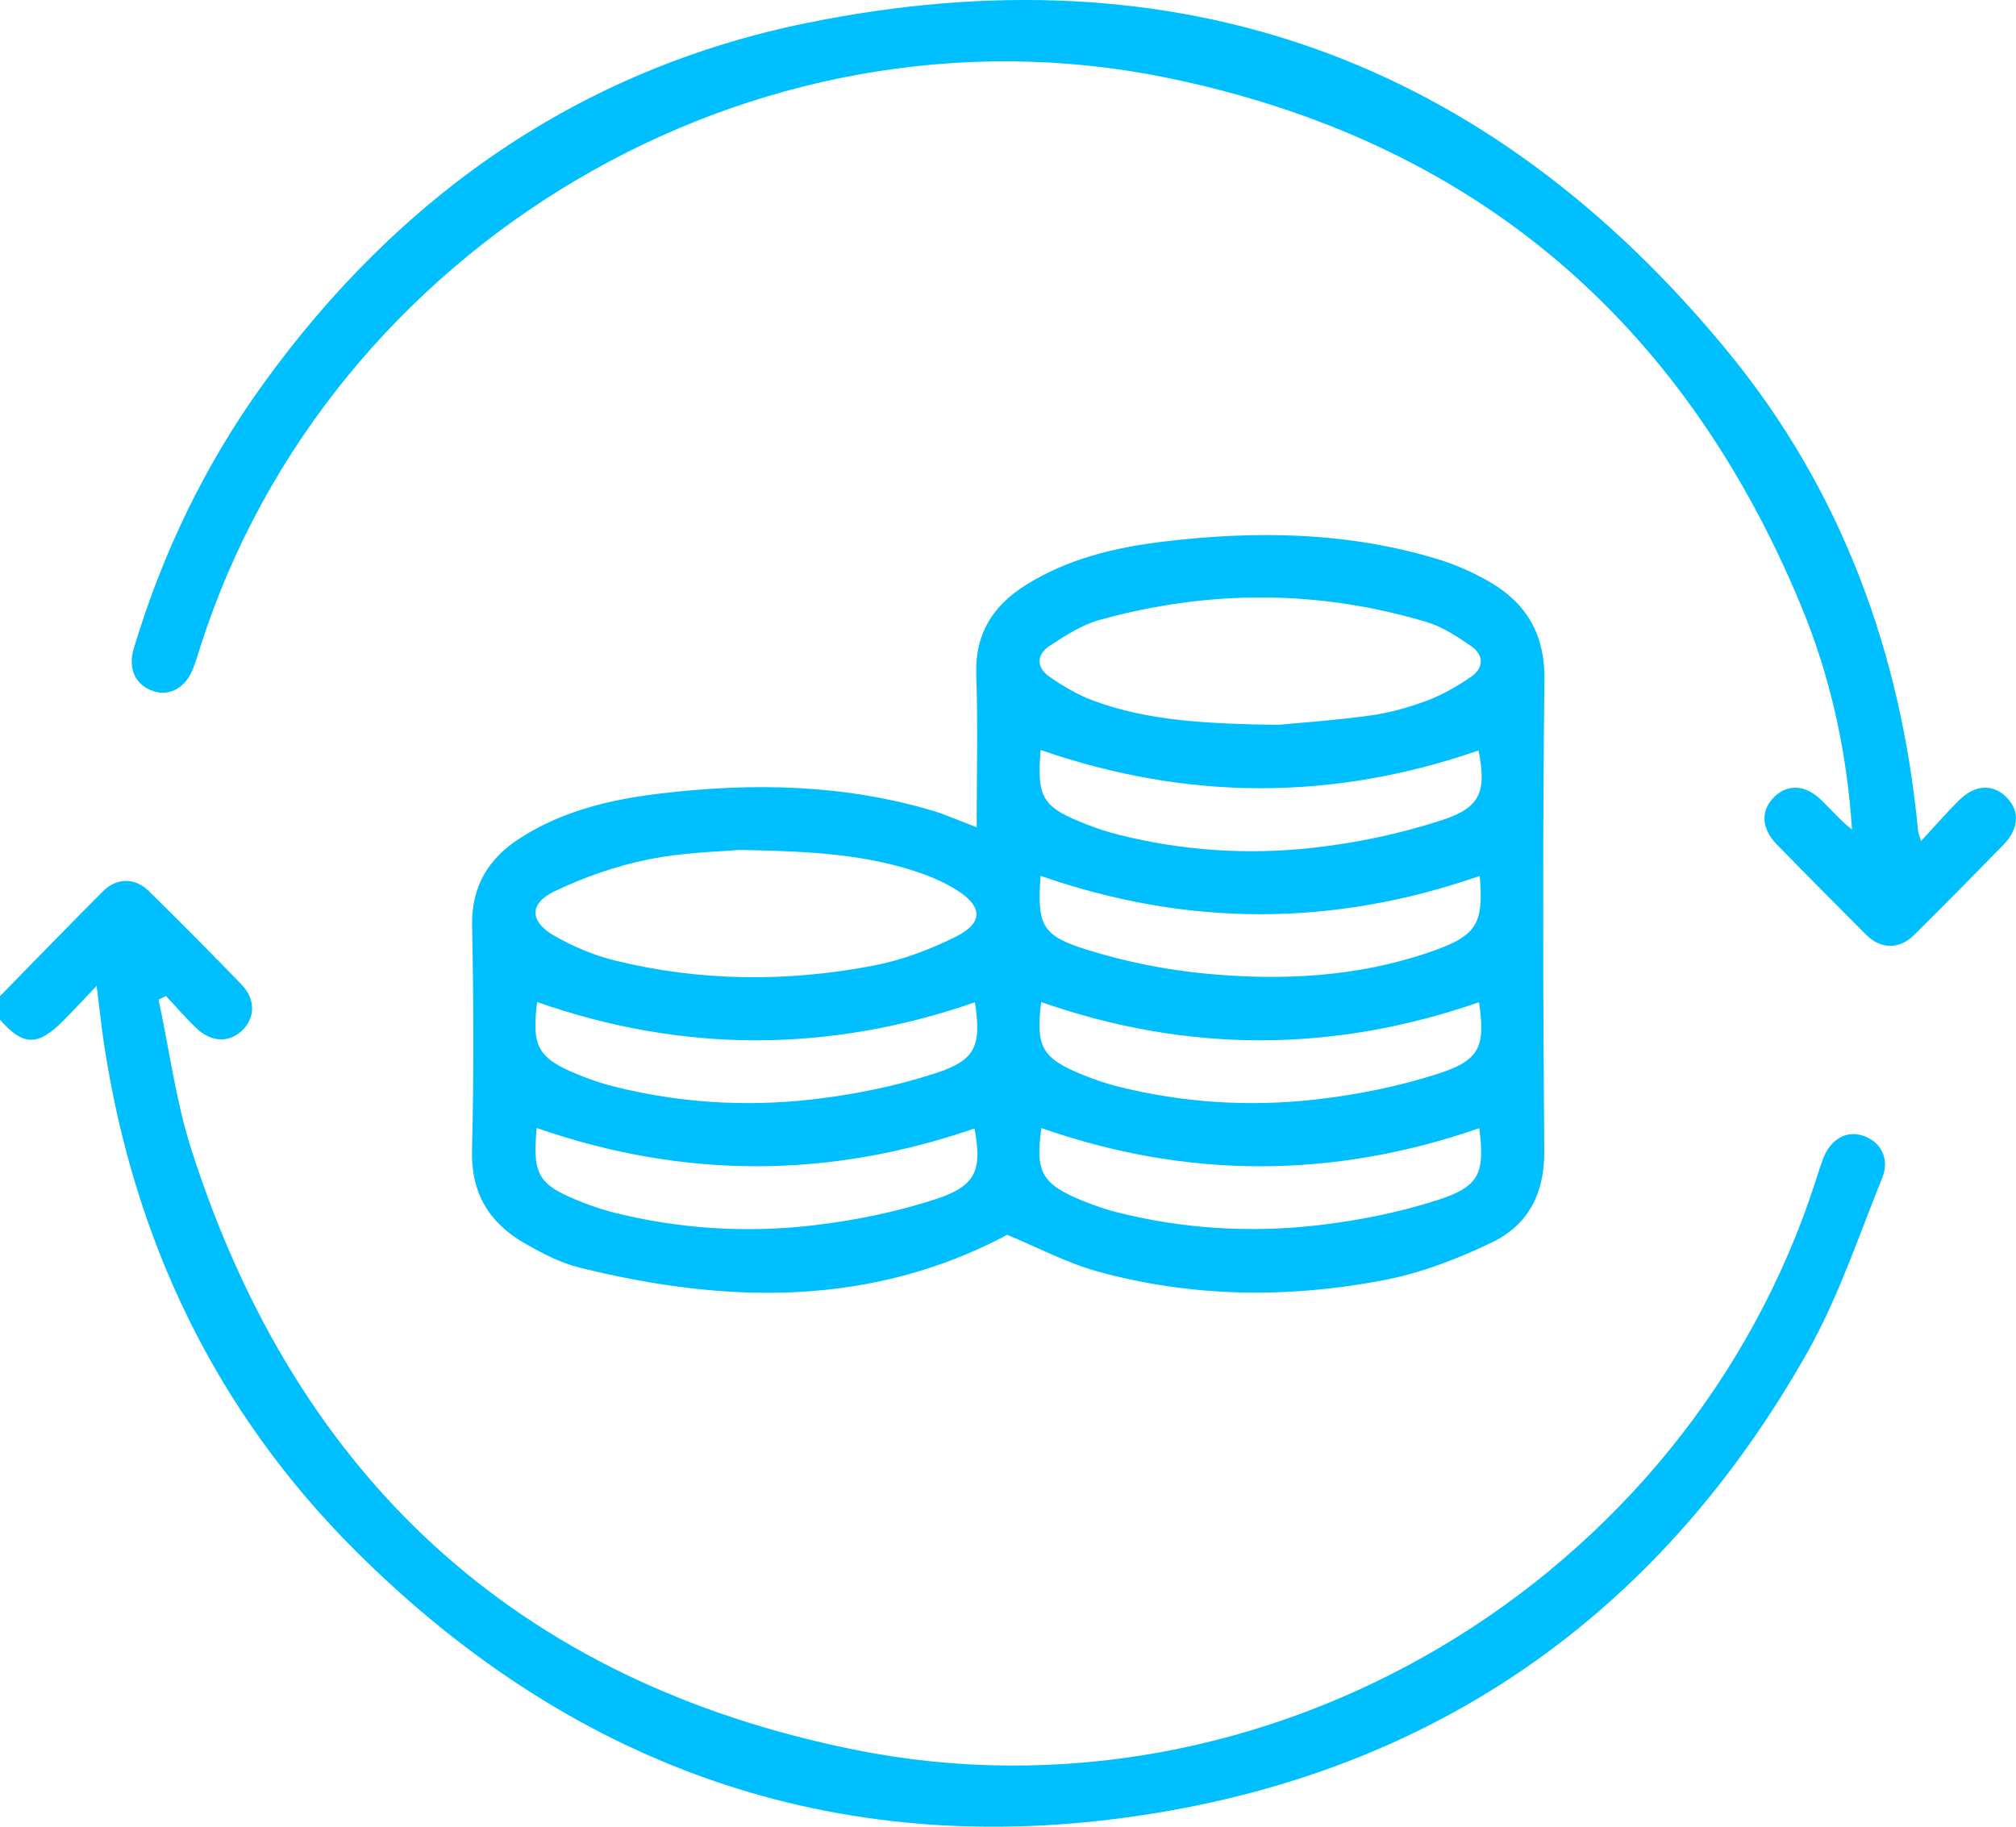
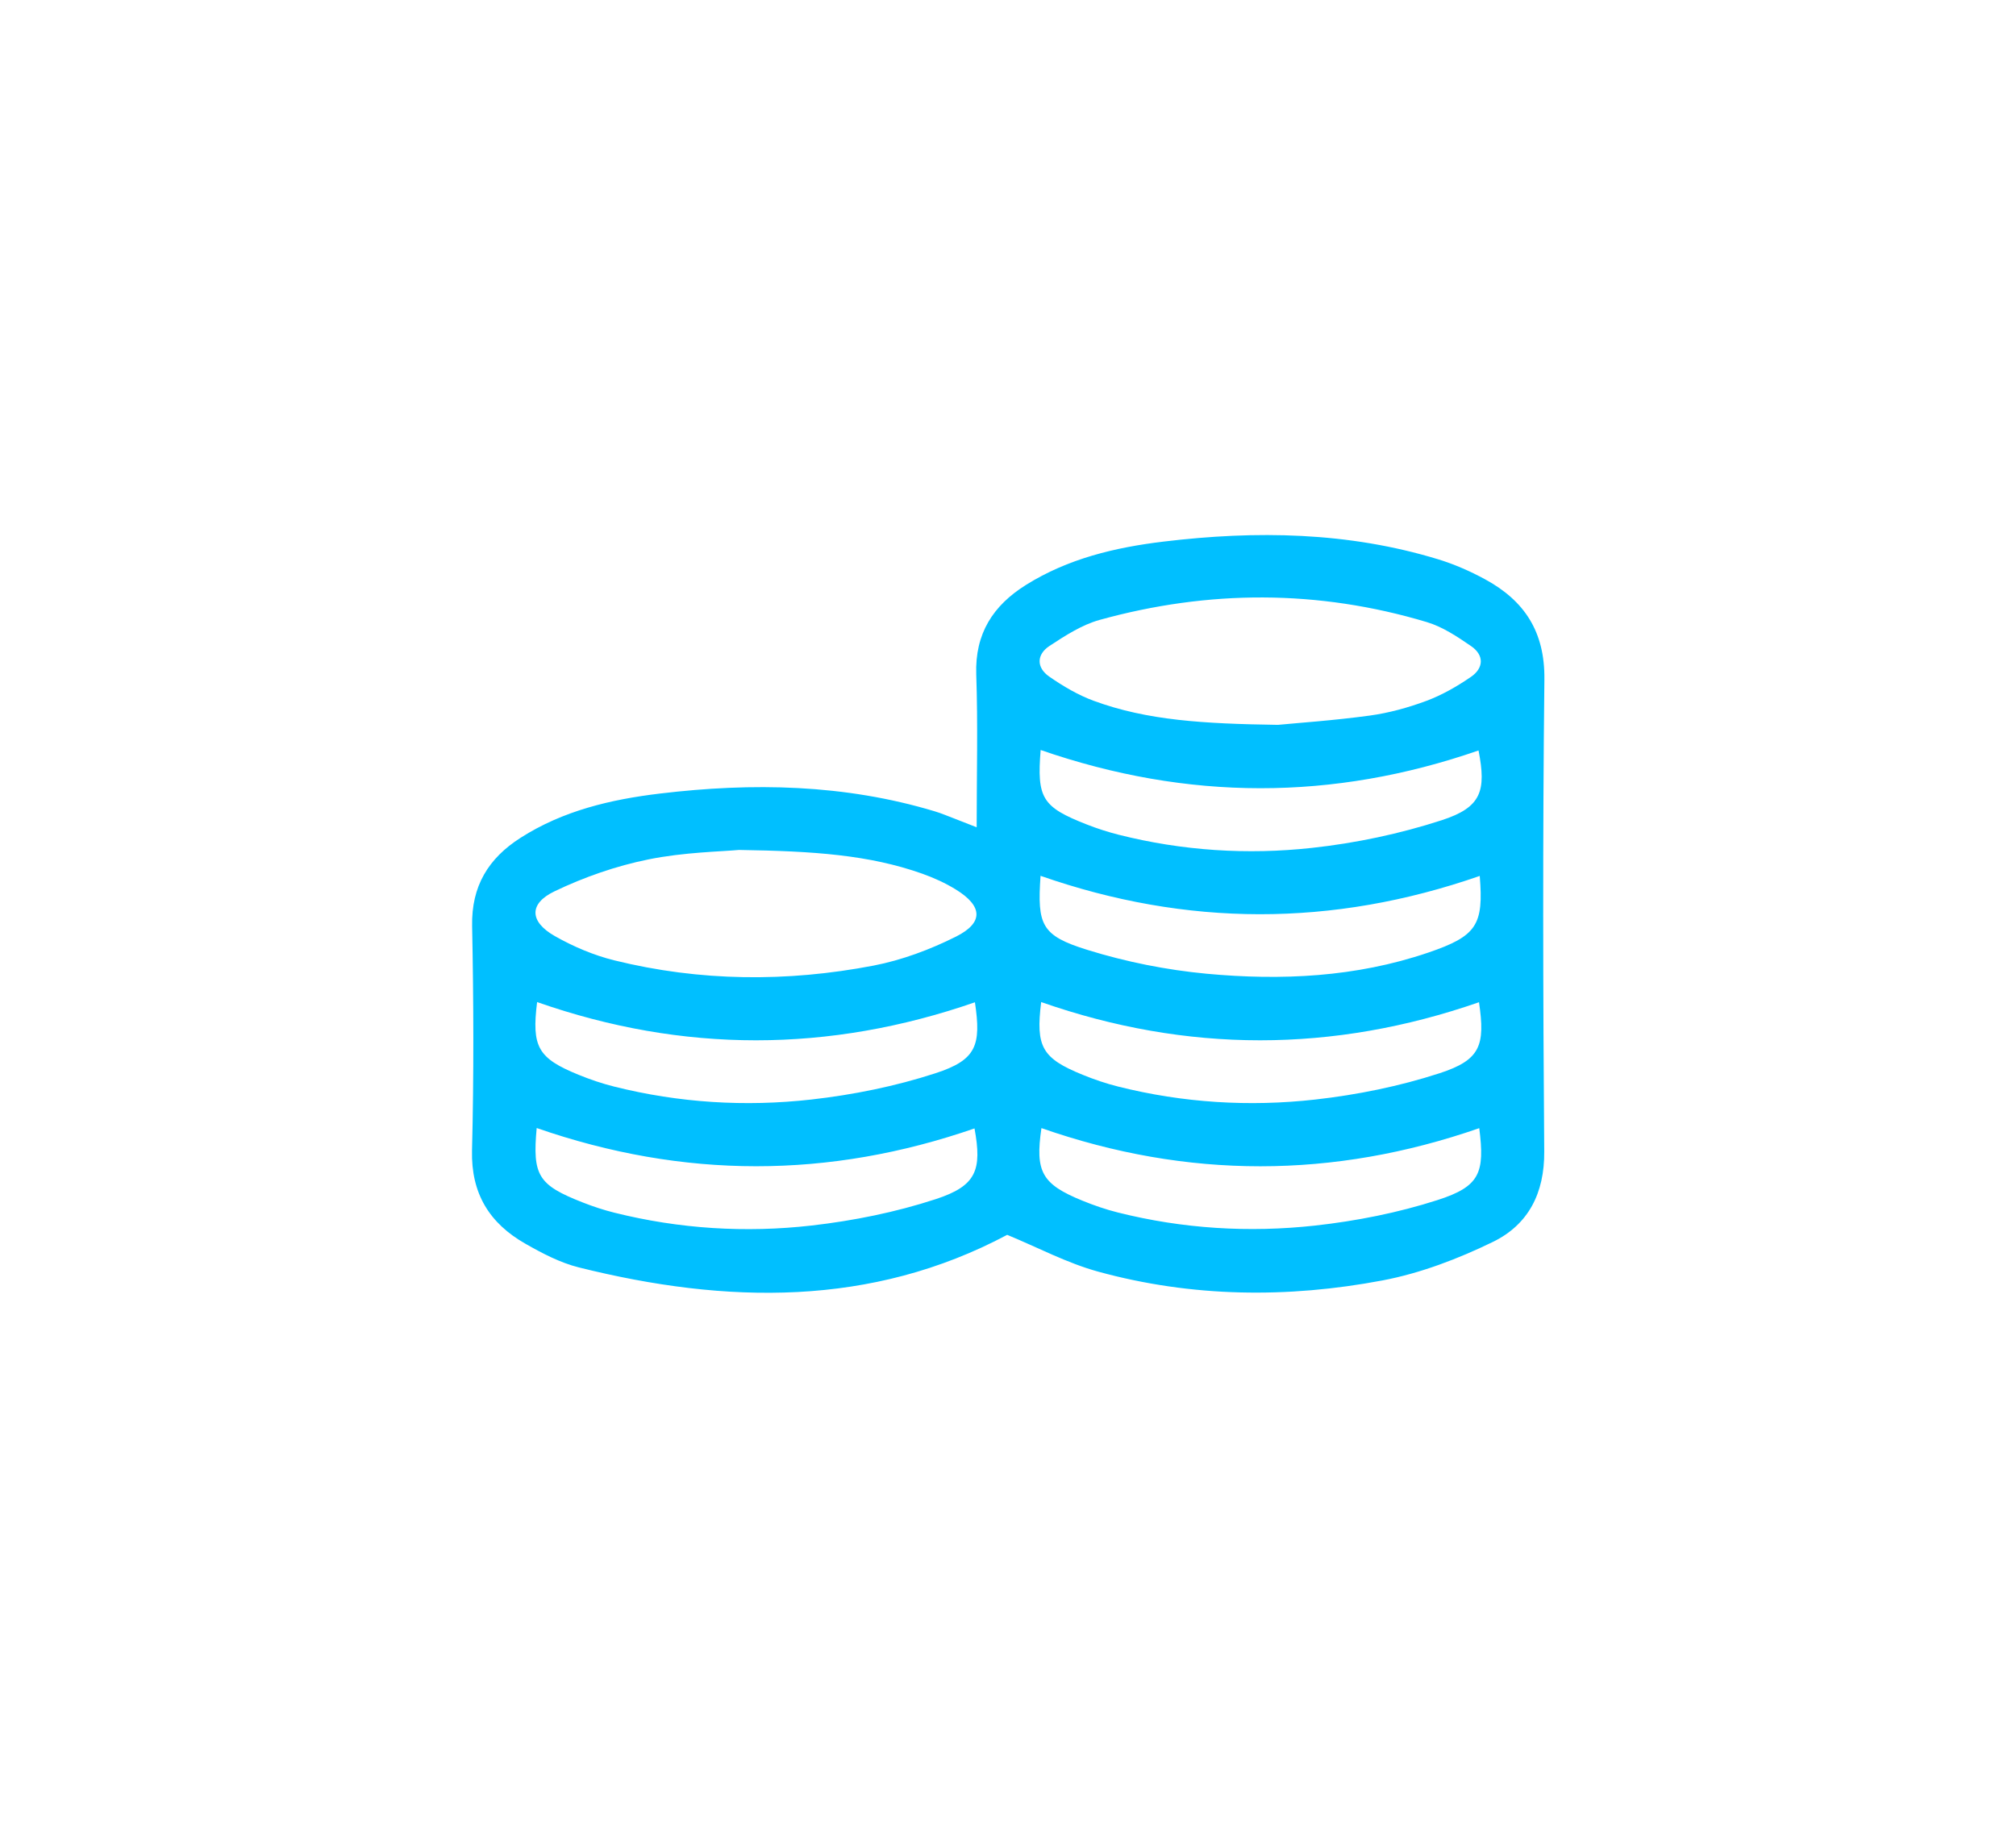
<svg xmlns="http://www.w3.org/2000/svg" id="_Слой_2" data-name="Слой 2" viewBox="0 0 383.19 347.28">
  <defs>
    <style> .cls-1 { fill: #00bfff; } </style>
  </defs>
  <g id="_Слой_1-2" data-name="Слой 1">
    <g>
-       <path class="cls-1" d="M0,189.37c6.53-6.66,13.01-13.36,19.6-19.96,2.58-2.58,6.09-2.58,8.68-.02,5.95,5.87,11.85,11.79,17.65,17.8,2.67,2.77,2.59,6.29,.13,8.68-2.45,2.38-5.85,2.32-8.68-.36-2.05-1.94-3.9-4.11-5.83-6.17l-1.41,.69c2.04,9.53,3.29,19.31,6.25,28.55,19.93,62.24,61.87,101.06,125.93,114.03,78.37,15.87,158.24-31.96,182.76-108.03,.46-1.42,.9-2.85,1.42-4.25,1.36-3.67,4.32-5.43,7.45-4.48,3.43,1.05,5.33,4.33,3.82,8.05-4.52,11.18-8.36,22.79-14.25,33.22-27.34,48.39-68.66,78.37-123.39,87.48-58.98,9.82-110.27-7.59-152.59-49.82-26.58-26.53-42.07-58.98-47.74-96.1-.52-3.4-.87-6.83-1.43-11.27-2.49,2.61-4.39,4.68-6.38,6.67C7.17,198.93,4.4,198.86,0,193.86,0,192.36,0,190.87,0,189.37Z" />
      <path class="cls-1" d="M185.64,157.26c0-9.93,.25-19.5-.08-29.05-.26-7.76,3.19-13.09,9.45-17.01,8-5.01,16.95-7.13,26.15-8.24,17.6-2.12,35.09-1.86,52.21,3.37,3.07,.94,6.08,2.26,8.91,3.8,7.47,4.06,11.37,9.95,11.27,19.01-.33,29.93-.26,59.86-.03,89.79,.06,7.91-3.03,13.88-9.73,17.15-6.63,3.23-13.77,5.96-20.98,7.33-18.06,3.42-36.26,3.23-54.09-1.67-5.91-1.62-11.45-4.59-17.28-6.99-25.79,13.73-53.35,13.19-81.39,6.2-3.56-.89-6.98-2.68-10.2-4.52-6.79-3.87-10.33-9.5-10.13-17.74,.36-14.21,.3-28.43,.02-42.65-.15-7.59,3.1-12.87,9.21-16.77,8.07-5.16,17.15-7.29,26.48-8.41,17.6-2.11,35.08-1.79,52.22,3.37,1.31,.39,2.57,.94,3.85,1.42,1.25,.48,2.49,.97,4.14,1.62Zm57.26-19.46c3.57-.35,10.53-.82,17.42-1.76,3.67-.5,7.33-1.51,10.8-2.8,2.98-1.11,5.83-2.75,8.47-4.56,2.45-1.68,2.53-4.13,.04-5.84-2.63-1.81-5.43-3.68-8.44-4.58-20.66-6.19-41.46-6.15-62.19-.41-3.38,.94-6.53,2.99-9.51,4.94-2.48,1.63-2.53,4.12-.05,5.84,2.63,1.82,5.46,3.5,8.45,4.6,10.19,3.74,20.88,4.36,35.01,4.57Zm-102.34,23.77c-3.48,.33-10.53,.43-17.31,1.81-6.13,1.24-12.22,3.36-17.86,6.07-4.9,2.35-4.74,5.77,.06,8.5,3.52,2,7.4,3.65,11.32,4.62,16.31,4.03,32.82,4.15,49.25,1,5.4-1.04,10.77-3.05,15.7-5.52,5.28-2.65,5.07-5.8-.04-8.95-1.99-1.23-4.18-2.22-6.39-3.01-10.11-3.58-20.65-4.29-34.75-4.51Zm57.24-19c-.73,9.18,.27,10.84,8.8,14.18,1.96,.77,3.99,1.42,6.03,1.94,12.09,3.05,24.44,3.85,36.74,2.5,8.34-.91,16.72-2.68,24.69-5.27,7.5-2.44,8.48-5.55,6.97-13.25-27.66,9.58-55.27,9.59-83.23-.09Zm83.46,23.95c-28.05,9.76-55.75,9.66-83.48-.02-.64,9.37,.13,11.36,8.94,14.09,7.31,2.27,14.98,3.8,22.6,4.52,14.22,1.33,28.41,.66,42.11-4,9.29-3.16,10.59-5.26,9.83-14.59Zm-95.95,24.02c-27.75,9.62-55.48,9.67-83.22-.04-1.05,8.52,.13,10.67,7.9,13.83,2.18,.89,4.44,1.66,6.72,2.23,12.34,3.1,24.92,3.88,37.48,2.47,7.97-.9,16-2.52,23.62-5,7.78-2.53,8.72-5.29,7.5-13.49Zm12.59-.04c-1.05,8.51,.13,10.67,7.9,13.83,2.18,.89,4.44,1.66,6.72,2.23,12.34,3.1,24.92,3.88,37.48,2.47,7.97-.9,16-2.52,23.62-5,7.78-2.53,8.71-5.28,7.5-13.5-27.75,9.64-55.48,9.67-83.22-.03Zm-95.89,23.93c-.82,9.04,.26,10.83,8.74,14.16,1.96,.77,3.99,1.44,6.03,1.95,12.34,3.08,24.92,3.87,37.48,2.44,7.97-.91,16-2.53,23.61-5.02,7.75-2.53,8.8-5.55,7.36-13.44-27.65,9.57-55.26,9.63-83.23-.08Zm179.16,.04c-27.75,9.65-55.48,9.68-83.22-.01-1.21,8.31,.05,10.64,7.8,13.8,2.18,.89,4.44,1.67,6.72,2.24,12.34,3.1,24.92,3.87,37.48,2.49,7.85-.87,15.76-2.43,23.28-4.85,8.08-2.59,9.01-5.18,7.94-13.67Z" />
-       <path class="cls-1" d="M365.14,159.89c2.77-2.98,4.95-5.52,7.34-7.86,2.99-2.92,6.41-3.01,8.93-.44,2.51,2.56,2.38,5.93-.56,8.95-5.65,5.81-11.35,11.57-17.11,17.28-2.7,2.68-6.25,2.65-8.97-.06-5.74-5.72-11.45-11.48-17.1-17.29-2.92-3.01-3.02-6.4-.46-8.94,2.55-2.52,5.91-2.39,8.94,.54,1.94,1.87,3.7,3.94,5.87,5.64-.97-14.86-4.09-29.05-9.68-42.54-22.63-54.6-62.78-88.61-120.75-100.43C143.18-1.25,62.56,46.54,38.15,122.76c-.46,1.42-.89,2.85-1.42,4.25-1.36,3.64-4.36,5.39-7.49,4.41-3.42-1.08-4.99-4.2-3.82-8.11,5.41-18.05,13.47-34.84,24.48-50.14C75.73,37.31,110.03,13.22,153.29,4.38c70.57-14.42,129.53,6.82,175.23,62.59,21.56,26.31,32.88,57.25,36.07,91.12,.02,.23,.14,.46,.55,1.8Z" />
    </g>
  </g>
</svg>